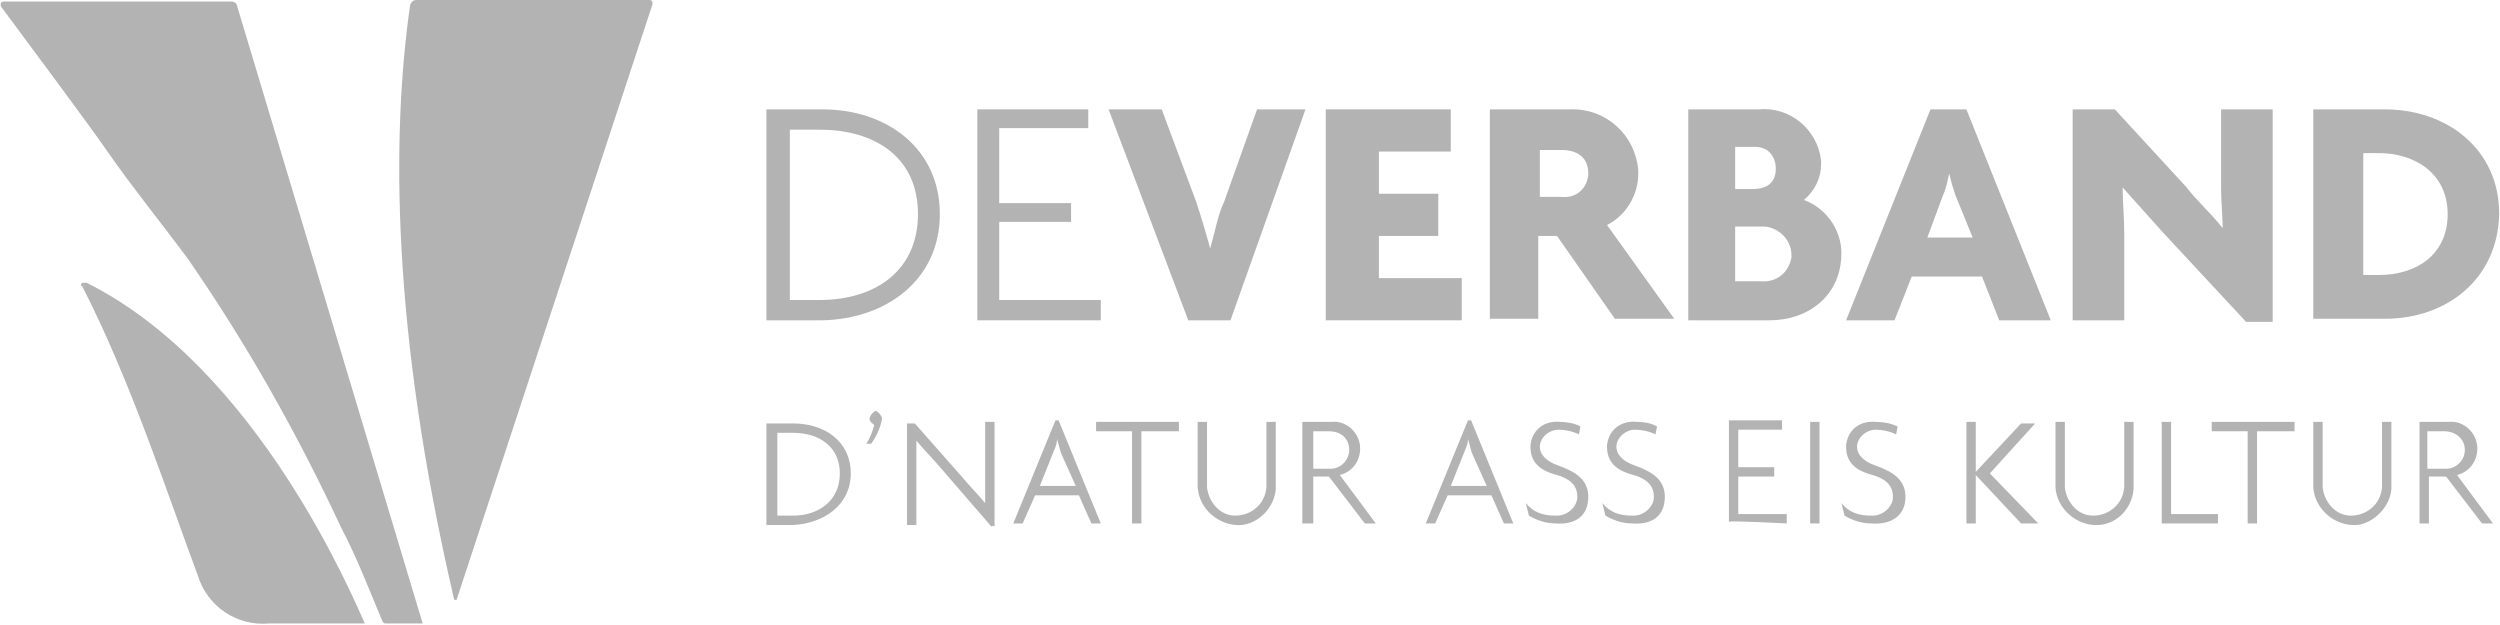
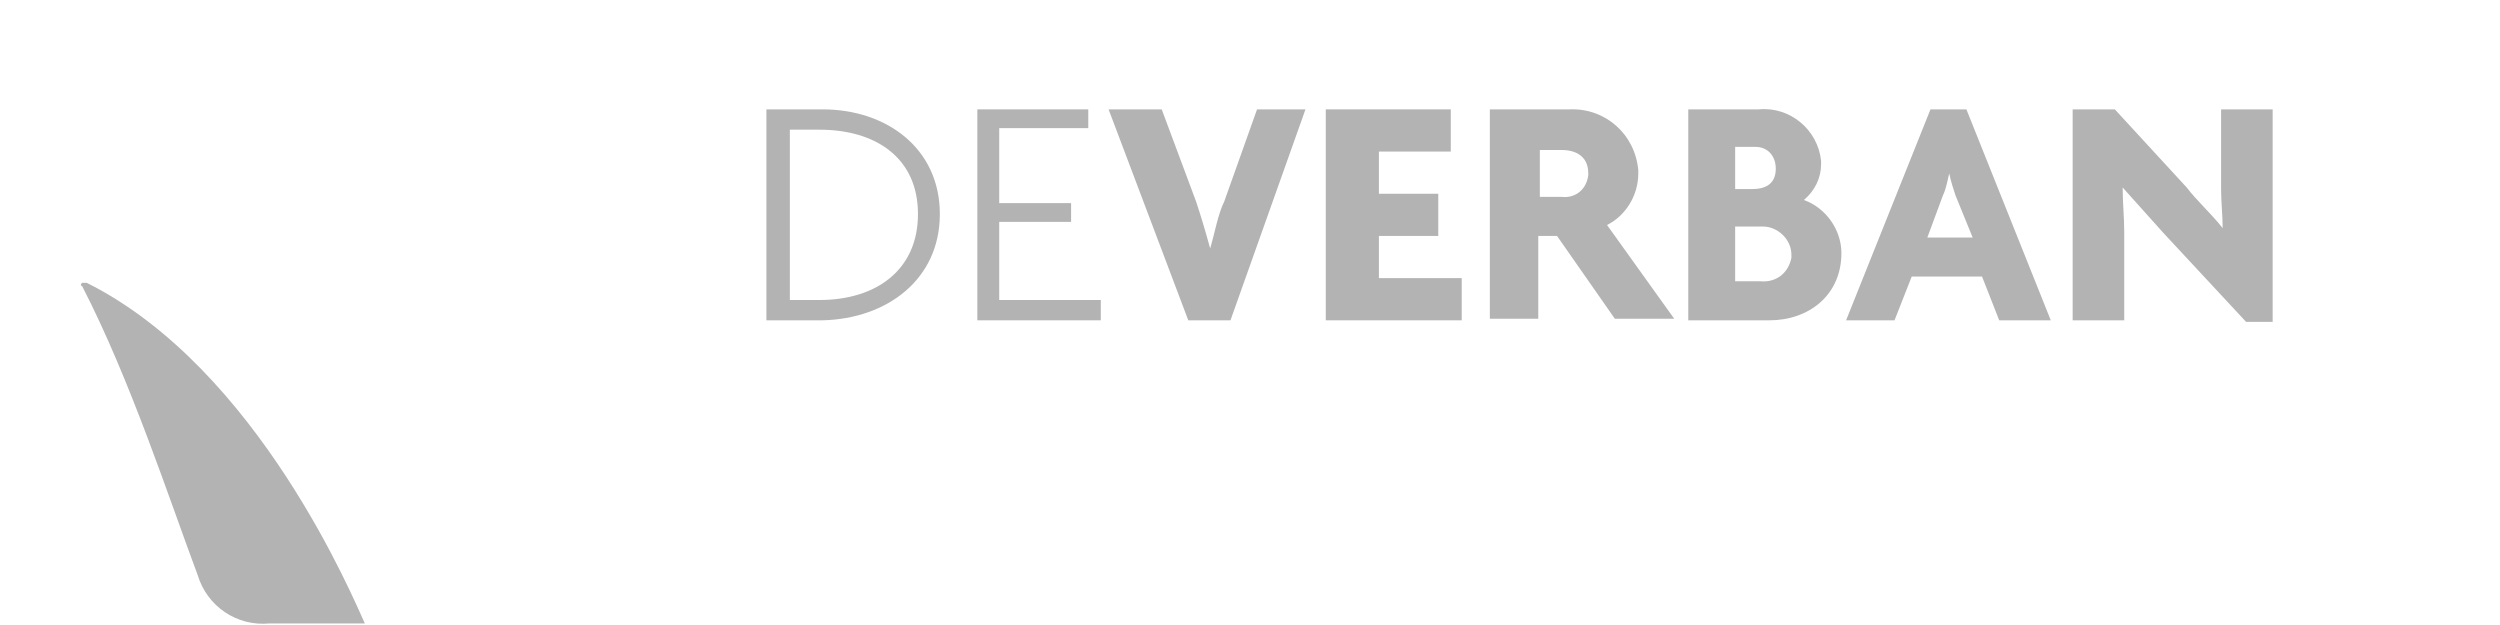
<svg xmlns="http://www.w3.org/2000/svg" width="1200" zoomAndPan="magnify" viewBox="0 0 900 225" height="300" preserveAspectRatio="xMidYMid meet" version="1.0">
  <defs>
    <clipPath id="7d3776f1f4">
      <path d="M 69.039 76.672 L 82.363 76.672 L 82.363 90 L 69.039 90 Z M 69.039 76.672 " clip-rule="nonzero" />
    </clipPath>
    <clipPath id="bf501b9c96">
      <path d="M 75.703 76.672 C 72.02 76.672 69.039 79.656 69.039 83.336 C 69.039 87.016 72.02 90 75.703 90 C 79.383 90 82.363 87.016 82.363 83.336 C 82.363 79.656 79.383 76.672 75.703 76.672 Z M 75.703 76.672 " clip-rule="nonzero" />
    </clipPath>
    <clipPath id="2520b5f2dc">
      <path d="M 0.039 0.672 L 13.363 0.672 L 13.363 14 L 0.039 14 Z M 0.039 0.672 " clip-rule="nonzero" />
    </clipPath>
    <clipPath id="4dc9272146">
      <path d="M 6.703 0.672 C 3.02 0.672 0.039 3.656 0.039 7.336 C 0.039 11.016 3.02 14 6.703 14 C 10.383 14 13.363 11.016 13.363 7.336 C 13.363 3.656 10.383 0.672 6.703 0.672 Z M 6.703 0.672 " clip-rule="nonzero" />
    </clipPath>
    <clipPath id="d9b3914eba">
-       <rect x="0" width="14" y="0" height="14" />
-     </clipPath>
+       </clipPath>
  </defs>
  <g clip-path="url(#7d3776f1f4)">
    <g clip-path="url(#bf501b9c96)">
      <g transform="matrix(1, 0, 0, 1, 69, 76)">
        <g clip-path="url(#d9b3914eba)">
          <g clip-path="url(#2520b5f2dc)">
            <g clip-path="url(#4dc9272146)">
              <path fill="#b3b3b3" d="M 0.039 0.672 L 13.363 0.672 L 13.363 14 L 0.039 14 Z M 0.039 0.672 " fill-opacity="1" fill-rule="nonzero" />
            </g>
          </g>
        </g>
      </g>
    </g>
  </g>
-   <path fill="#b3b3b3" d="M 149.906 0 C 148.781 0 148.219 0.562 147.656 1.688 C 140.906 48.938 140.906 118.688 163.406 215.438 C 163.406 216 163.969 216 163.969 216 C 163.969 216 164.531 216 164.531 215.438 L 234.844 1.688 L 234.844 0.562 C 234.281 0 234.281 0 233.719 0 Z M 149.906 0 " fill-opacity="1" fill-rule="nonzero" />
  <path fill="#b3b3b3" d="M 31.219 101.812 L 29.531 101.812 C 28.969 102.375 28.969 102.938 29.531 102.938 C 46.969 136.688 61.031 180 71.156 207 C 74.531 218.25 85.219 225.562 97.031 224.438 L 131.344 224.438 C 127.406 216 93.094 132.75 31.219 101.812 " fill-opacity="1" fill-rule="nonzero" />
-   <path fill="#b3b3b3" d="M 85.219 1.688 C 85.219 1.125 84.094 0.562 83.531 0.562 L 1.406 0.562 C 0.844 0.562 0.844 0.562 0.281 1.125 L 0.281 2.25 C 8.156 12.938 30.094 42.188 39.094 55.125 C 48.094 68.062 58.219 80.438 67.781 93.375 C 89.156 124.312 107.156 156.375 122.906 190.125 C 128.531 200.812 133.031 212.625 137.531 223.312 C 138.094 224.438 138.094 224.438 139.219 224.438 L 152.156 224.438 L 85.219 1.688 " fill-opacity="1" fill-rule="nonzero" />
  <path fill="#b3b3b3" d="M 295.031 46.688 L 284.344 46.688 L 284.344 108 L 295.031 108 C 315.281 108 330.469 97.312 330.469 77.062 C 330.469 56.812 315.281 46.688 295.031 46.688 M 296.156 115.312 L 275.906 115.312 L 275.906 39.375 L 296.156 39.375 C 319.219 39.375 338.344 53.438 338.344 77.062 C 338.344 100.688 319.219 114.75 296.156 115.312 " fill-opacity="1" fill-rule="nonzero" />
  <path fill="#b3b3b3" d="M 351.844 115.312 L 351.844 39.375 L 391.781 39.375 L 391.781 46.125 L 359.719 46.125 L 359.719 73.125 L 385.594 73.125 L 385.594 79.875 L 359.719 79.875 L 359.719 108 L 396.281 108 L 396.281 115.312 Z M 351.844 115.312 " fill-opacity="1" fill-rule="nonzero" />
  <path fill="#b3b3b3" d="M 442.969 115.312 L 427.781 115.312 L 399.094 39.375 L 418.219 39.375 L 430.594 72.562 C 432.281 77.625 433.969 83.25 435.656 89.438 C 437.344 83.812 438.469 77.062 440.719 72.562 L 452.531 39.375 L 469.969 39.375 Z M 442.969 115.312 " fill-opacity="1" fill-rule="nonzero" />
  <path fill="#b3b3b3" d="M 477.281 115.312 L 477.281 39.375 L 522.281 39.375 L 522.281 54.562 L 496.406 54.562 L 496.406 69.75 L 517.781 69.75 L 517.781 84.938 L 496.406 84.938 L 496.406 100.125 L 526.219 100.125 L 526.219 115.312 Z M 477.281 115.312 " fill-opacity="1" fill-rule="nonzero" />
  <path fill="#b3b3b3" d="M 562.219 54 L 554.344 54 L 554.344 70.875 L 562.219 70.875 C 567.281 71.438 571.219 68.062 571.781 63 L 571.781 62.438 C 571.781 56.25 567.281 54 562.219 54 M 581.344 114.75 L 560.531 84.938 L 553.781 84.938 L 553.781 114.75 L 536.344 114.75 L 536.344 39.375 L 565.031 39.375 C 577.969 38.812 588.656 48.375 589.781 61.312 L 589.781 62.438 C 589.781 70.312 585.281 77.625 578.531 81 L 602.719 114.75 Z M 581.344 114.75 " fill-opacity="1" fill-rule="nonzero" />
  <path fill="#b3b3b3" d="M 633.656 81.562 L 624.656 81.562 L 624.656 101.25 L 633.656 101.25 C 639.281 101.812 643.781 98.438 644.906 92.812 L 644.906 91.688 C 644.906 86.062 639.844 81.562 634.781 81.562 L 633.656 81.562 M 630.844 52.875 L 624.656 52.875 L 624.656 68.062 L 630.844 68.062 C 635.344 68.062 639.281 66.375 639.281 60.75 C 639.281 56.25 636.469 52.875 631.969 52.875 L 630.844 52.875 M 637.031 115.312 L 607.781 115.312 L 607.781 39.375 L 633.094 39.375 C 644.344 38.25 654.469 46.688 655.594 57.938 L 655.594 59.062 C 655.594 64.125 653.344 68.625 649.406 72 C 657.281 74.812 662.906 82.688 662.906 91.125 C 662.906 106.312 651.094 115.312 637.031 115.312 " fill-opacity="1" fill-rule="nonzero" />
  <path fill="#b3b3b3" d="M 703.969 70.312 C 703.406 68.625 702.281 65.25 701.719 62.438 C 701.156 64.688 700.594 68.062 699.469 70.312 L 693.844 85.5 L 710.156 85.5 Z M 719.719 115.312 L 713.531 99.562 L 688.219 99.562 L 682.031 115.312 L 664.594 115.312 L 694.969 39.375 L 707.906 39.375 L 738.281 115.312 Z M 719.719 115.312 " fill-opacity="1" fill-rule="nonzero" />
  <path fill="#b3b3b3" d="M 808.594 115.875 L 778.781 83.812 L 764.156 67.5 C 764.156 73.125 764.719 78.188 764.719 83.25 L 764.719 115.312 L 746.156 115.312 L 746.156 39.375 L 761.344 39.375 L 787.219 67.5 C 790.594 72 796.219 77.062 800.156 82.125 C 800.156 77.625 799.594 72.562 799.594 68.062 L 799.594 39.375 L 818.156 39.375 L 818.156 115.875 Z M 808.594 115.875 " fill-opacity="1" fill-rule="nonzero" />
-   <path fill="#b3b3b3" d="M 856.406 55.125 L 850.781 55.125 L 850.781 99 L 856.406 99 C 869.906 99 881.156 91.688 881.156 77.062 C 881.156 62.438 869.344 55.125 856.406 55.125 M 858.656 114.75 L 832.781 114.75 L 832.781 39.375 L 858.656 39.375 C 880.594 39.375 899.719 53.438 899.719 77.062 C 899.156 100.688 880.594 114.75 858.656 114.75 " fill-opacity="1" fill-rule="nonzero" />
-   <path fill="#b3b3b3" d="M 887.344 162 C 887.344 165.375 884.531 168.75 880.594 168.75 L 873.844 168.75 L 873.844 155.25 L 880.031 155.25 C 883.406 155.25 887.344 157.5 887.344 162 M 897.469 188.438 L 884.531 171 C 889.031 169.875 891.844 165.938 891.844 161.438 C 891.844 155.812 886.781 151.312 881.719 151.875 L 871.031 151.875 L 871.031 188.438 L 874.406 188.438 L 874.406 171.562 L 880.594 171.562 L 893.531 188.438 Z M 860.906 176.062 L 860.906 151.875 L 857.531 151.875 L 857.531 175.5 C 856.969 181.688 851.906 185.625 846.281 185.625 C 840.656 185.625 836.719 180.562 836.156 175.5 L 836.156 151.875 L 832.781 151.875 L 832.781 175.5 C 833.344 183.375 840.656 189.562 848.531 189 C 854.156 188.438 860.344 182.812 860.906 176.062 M 826.031 155.812 L 826.031 151.875 L 796.219 151.875 L 796.219 155.25 L 809.156 155.25 L 809.156 188.438 L 812.531 188.438 L 812.531 155.25 L 826.031 155.25 Z M 798.469 188.438 L 798.469 185.062 L 781.594 185.062 L 781.594 151.875 L 778.219 151.875 L 778.219 188.438 Z M 768.094 176.062 L 768.094 151.875 L 764.719 151.875 L 764.719 175.5 C 764.156 181.688 759.094 185.625 753.469 185.625 C 747.844 185.625 743.906 180.562 743.344 175.5 L 743.344 151.875 L 739.969 151.875 L 739.969 175.5 C 740.531 183.375 747.844 189.562 755.719 189 C 762.469 188.438 767.531 182.812 768.094 176.062 M 733.781 188.438 L 716.344 170.438 L 732.656 152.438 L 727.594 152.438 L 711.281 169.875 L 711.281 151.875 L 707.906 151.875 L 707.906 188.438 L 711.281 188.438 L 711.281 171 L 727.594 188.438 Z M 685.969 178.875 C 685.969 172.688 681.469 169.875 675.281 167.625 C 670.219 165.938 668.531 163.125 668.531 160.875 C 668.531 157.5 671.906 154.688 675.281 154.688 C 677.531 154.688 680.344 155.25 682.594 156.375 L 683.156 153.562 C 680.906 152.438 678.094 151.875 675.281 151.875 C 669.656 151.312 665.156 154.688 664.594 160.312 L 664.594 160.875 C 664.594 165.938 667.406 169.312 674.156 171 C 679.781 172.688 681.469 175.5 681.469 178.875 C 681.469 182.25 678.094 185.625 674.156 185.625 L 673.594 185.625 C 669.094 185.625 665.719 184.5 662.906 181.125 L 664.031 185.625 C 666.844 187.312 670.219 188.438 673.594 188.438 C 680.906 189 685.969 185.625 685.969 178.875 M 655.031 151.875 L 651.656 151.875 L 651.656 188.438 L 655.031 188.438 Z M 643.219 188.438 L 643.219 185.062 L 625.781 185.062 L 625.781 171.562 L 638.719 171.562 L 638.719 168.188 L 625.781 168.188 L 625.781 154.688 L 641.531 154.688 L 641.531 151.312 L 622.406 151.312 L 622.406 187.875 C 622.406 187.312 643.219 188.438 643.219 188.438 Z M 599.344 178.875 C 599.344 172.688 594.844 169.875 588.656 167.625 C 583.594 165.938 581.906 163.125 581.906 160.875 C 581.906 157.5 585.281 154.688 588.656 154.688 C 590.906 154.688 593.719 155.25 595.969 156.375 L 596.531 153.562 C 594.844 152.438 592.031 151.875 589.219 151.875 C 583.594 151.312 579.094 154.688 578.531 160.312 L 578.531 160.875 C 578.531 165.938 581.344 169.312 588.094 171 C 593.719 172.688 595.406 175.5 595.406 178.875 C 595.406 182.25 592.031 185.625 588.094 185.625 L 587.531 185.625 C 583.031 185.625 579.656 184.5 576.844 181.125 L 577.969 185.625 C 580.781 187.312 584.156 188.438 587.531 188.438 C 594.844 189 599.344 185.625 599.344 178.875 M 571.781 178.875 C 571.781 172.688 567.281 169.875 561.094 167.625 C 556.031 165.938 554.344 163.125 554.344 160.875 C 554.344 157.5 557.719 154.688 561.094 154.688 C 563.344 154.688 566.156 155.25 568.406 156.375 L 568.969 153.562 C 567.281 152.438 563.906 151.875 561.656 151.875 C 556.031 151.312 551.531 154.688 550.969 160.312 L 550.969 160.875 C 550.969 165.938 553.781 169.312 560.531 171 C 566.156 172.688 567.844 175.5 567.844 178.875 C 567.844 182.25 564.469 185.625 560.531 185.625 L 559.969 185.625 C 555.469 185.625 552.094 184.5 549.281 181.125 L 550.406 185.625 C 553.219 187.312 556.594 188.438 559.969 188.438 C 567.281 189 571.781 185.625 571.781 178.875 M 535.219 174.938 L 522.281 174.938 L 526.781 163.688 C 527.344 162 528.469 160.312 528.469 158.062 C 529.031 159.75 529.594 162.562 530.156 163.688 Z M 544.781 188.438 L 529.594 151.312 L 528.469 151.312 L 513.281 188.438 L 516.656 188.438 L 521.156 178.312 L 536.906 178.312 L 541.406 188.438 Z M 485.719 162 C 485.719 165.375 482.906 168.75 478.969 168.75 L 472.781 168.75 L 472.781 155.25 L 478.406 155.25 C 482.344 155.25 485.719 157.5 485.719 162 M 495.281 188.438 L 482.344 171 C 486.844 169.875 489.656 165.938 489.656 161.438 C 489.656 155.812 484.594 151.312 479.531 151.875 L 468.844 151.875 L 468.844 188.438 L 472.781 188.438 L 472.781 171.562 L 478.406 171.562 L 491.344 188.438 Z M 459.281 176.062 L 459.281 151.875 L 455.906 151.875 L 455.906 175.5 C 455.344 181.688 450.281 185.625 444.656 185.625 C 439.031 185.625 435.094 180.562 434.531 175.5 L 434.531 151.875 L 431.156 151.875 L 431.156 175.5 C 431.719 183.375 439.031 189.562 446.906 189 C 453.094 188.438 458.719 182.812 459.281 176.062 M 424.406 155.812 L 424.406 151.875 L 394.594 151.875 L 394.594 155.25 L 407.531 155.25 L 407.531 188.438 L 410.906 188.438 L 410.906 155.25 L 424.406 155.25 Z M 387.281 174.938 L 374.344 174.938 L 378.844 163.688 C 379.406 162 380.531 160.312 380.531 158.062 C 381.094 159.75 381.656 162.562 382.219 163.688 Z M 396.281 188.438 L 381.094 151.312 L 379.969 151.312 L 364.781 188.438 L 368.156 188.438 L 372.656 178.312 L 388.406 178.312 L 392.906 188.438 Z M 358.031 189.562 L 358.031 151.875 L 354.656 151.875 L 354.656 181.125 C 352.406 178.312 348.469 174.375 346.219 171.562 L 329.344 152.438 L 326.531 152.438 L 326.531 189 L 329.906 189 L 329.906 158.625 C 332.156 161.438 336.094 165.375 338.906 168.75 L 356.906 189.562 C 357.469 189 358.031 189.562 358.031 189.562 Z M 317.531 150.75 C 317.531 149.625 315.844 147.938 315.281 147.938 C 314.719 147.938 313.031 149.625 313.031 150.75 C 313.031 151.875 314.156 152.438 314.719 153 C 314.156 155.25 313.031 158.062 311.906 159.75 L 313.594 159.75 C 315.281 157.5 316.969 154.125 317.531 150.75 M 302.344 170.438 C 302.344 180 295.031 185.625 285.469 185.625 L 279.844 185.625 L 279.844 155.812 L 285.469 155.812 C 295.031 155.812 302.344 160.875 302.344 170.438 M 306.281 170.438 C 306.281 159.188 297.281 152.438 285.469 152.438 L 275.906 152.438 L 275.906 189 L 285.469 189 C 296.719 188.438 306.281 181.688 306.281 170.438 " fill-opacity="1" fill-rule="nonzero" />
</svg>